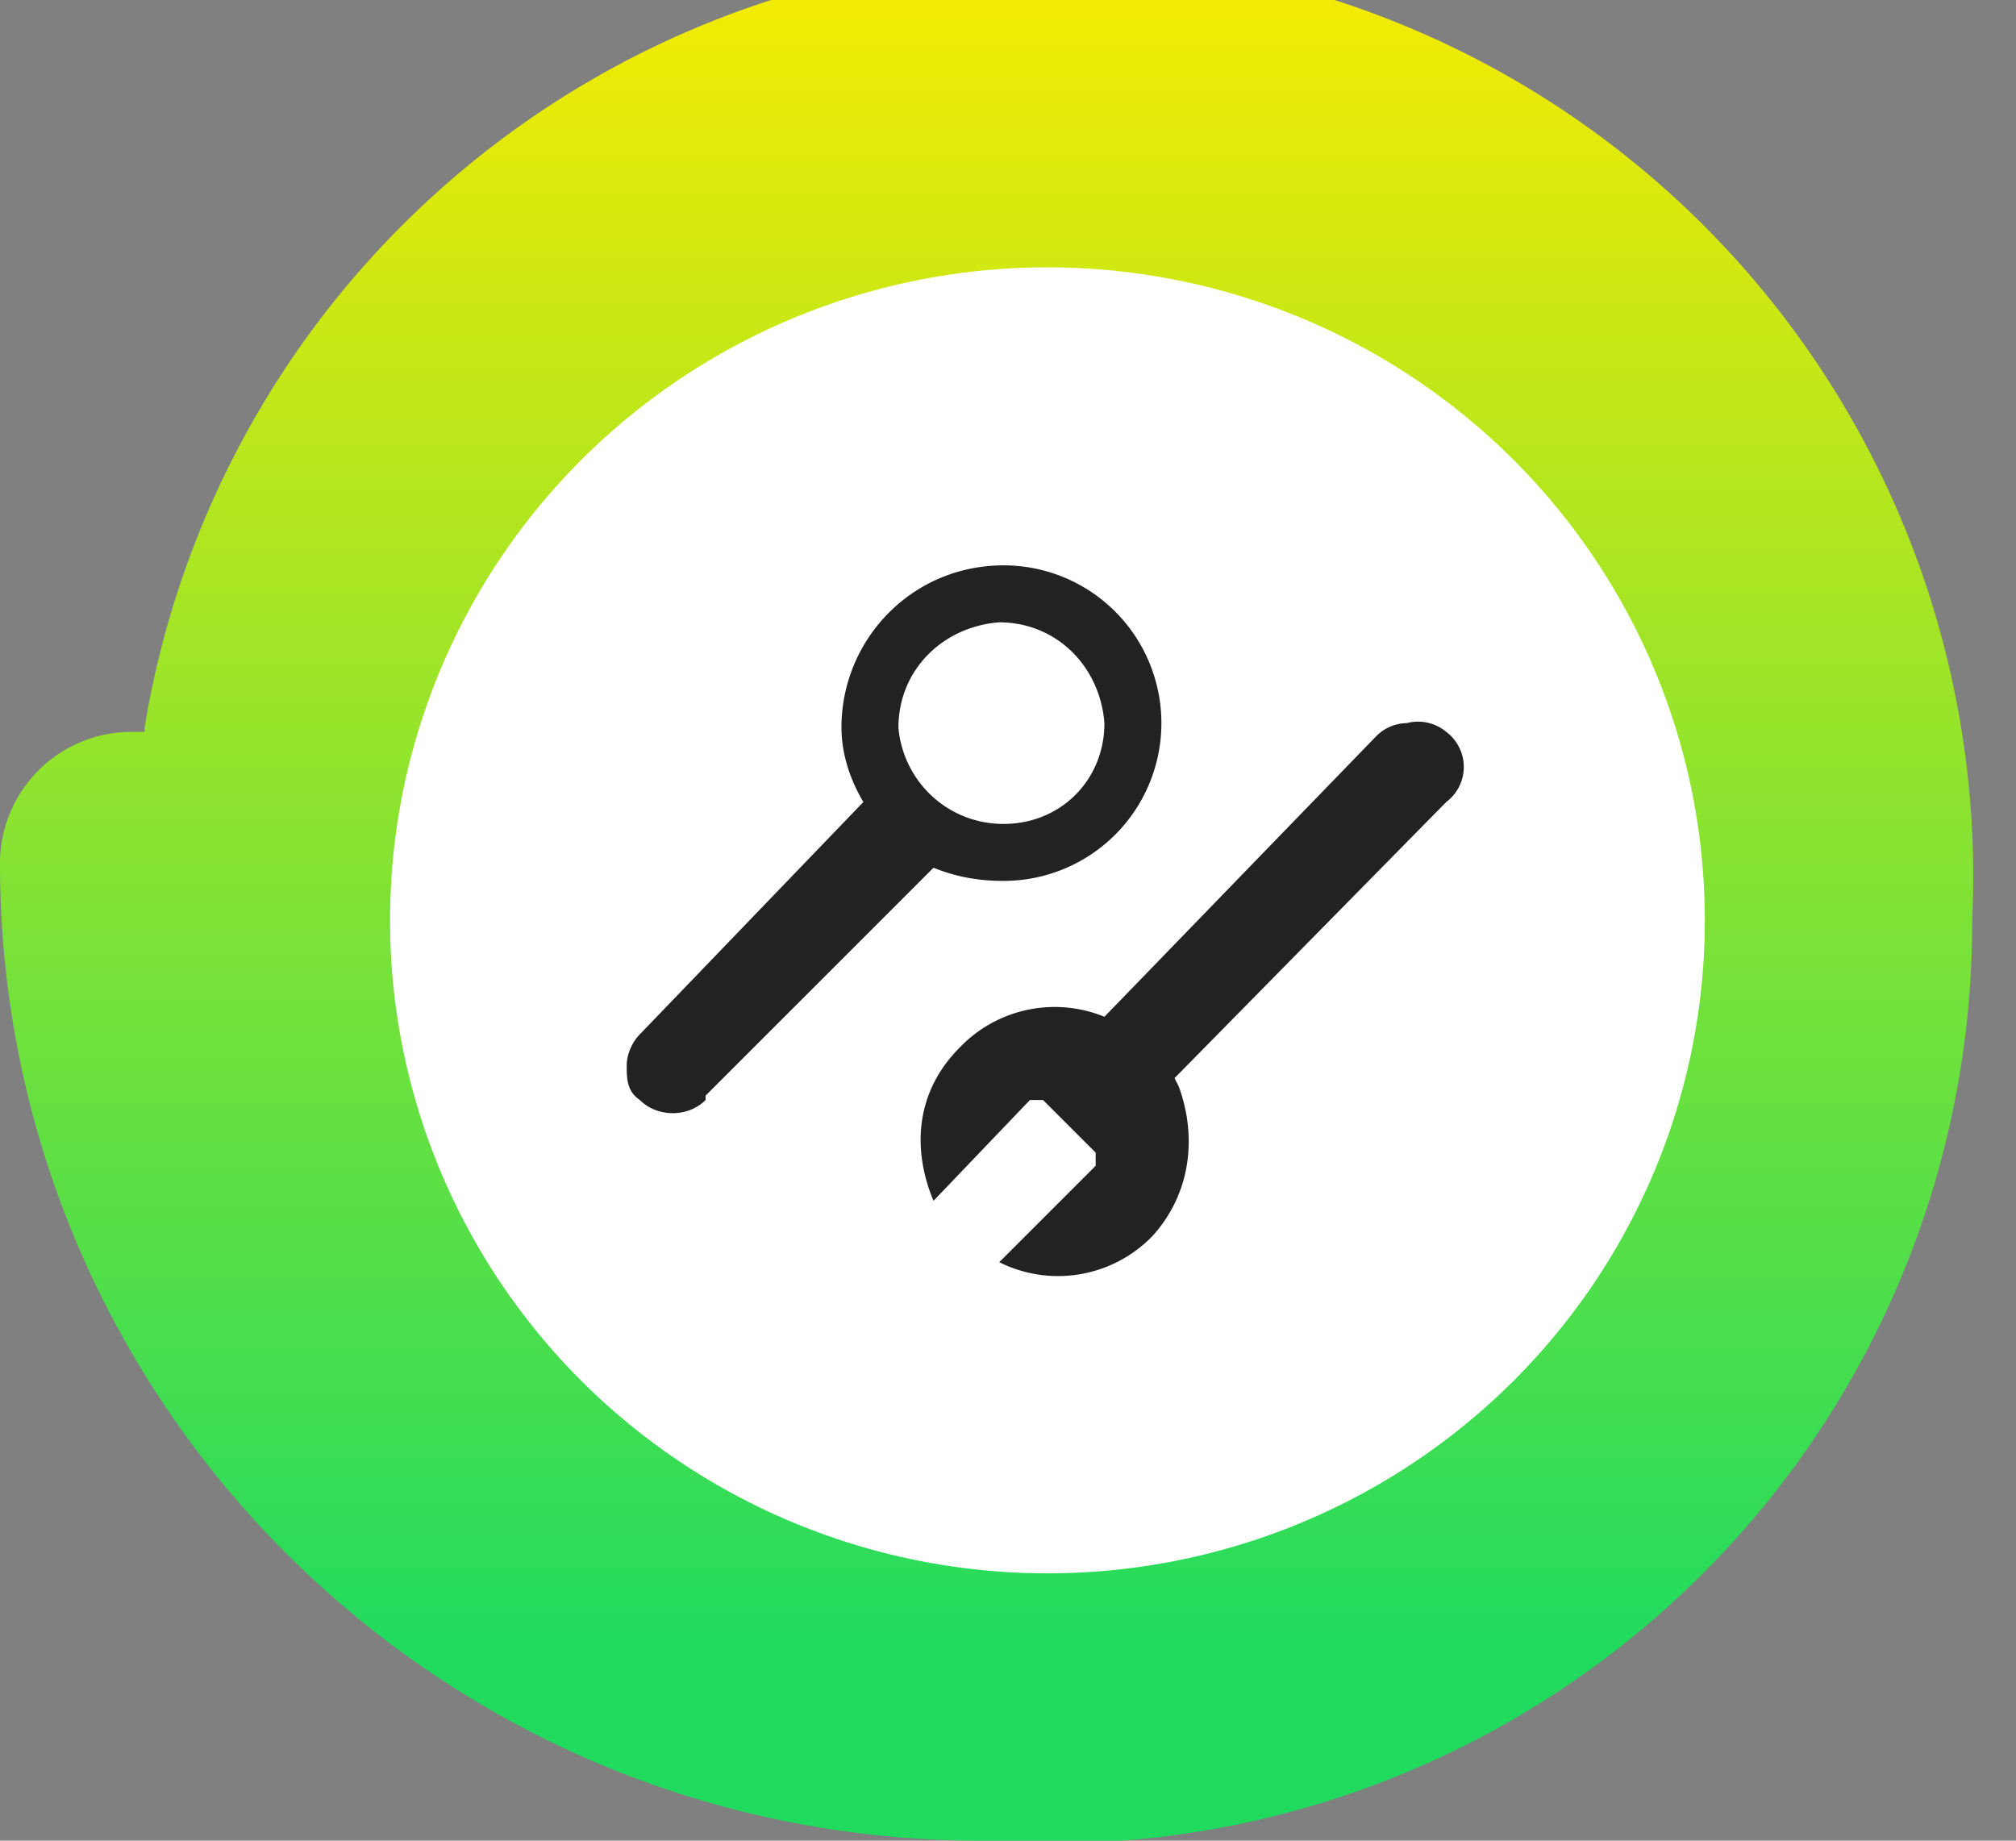
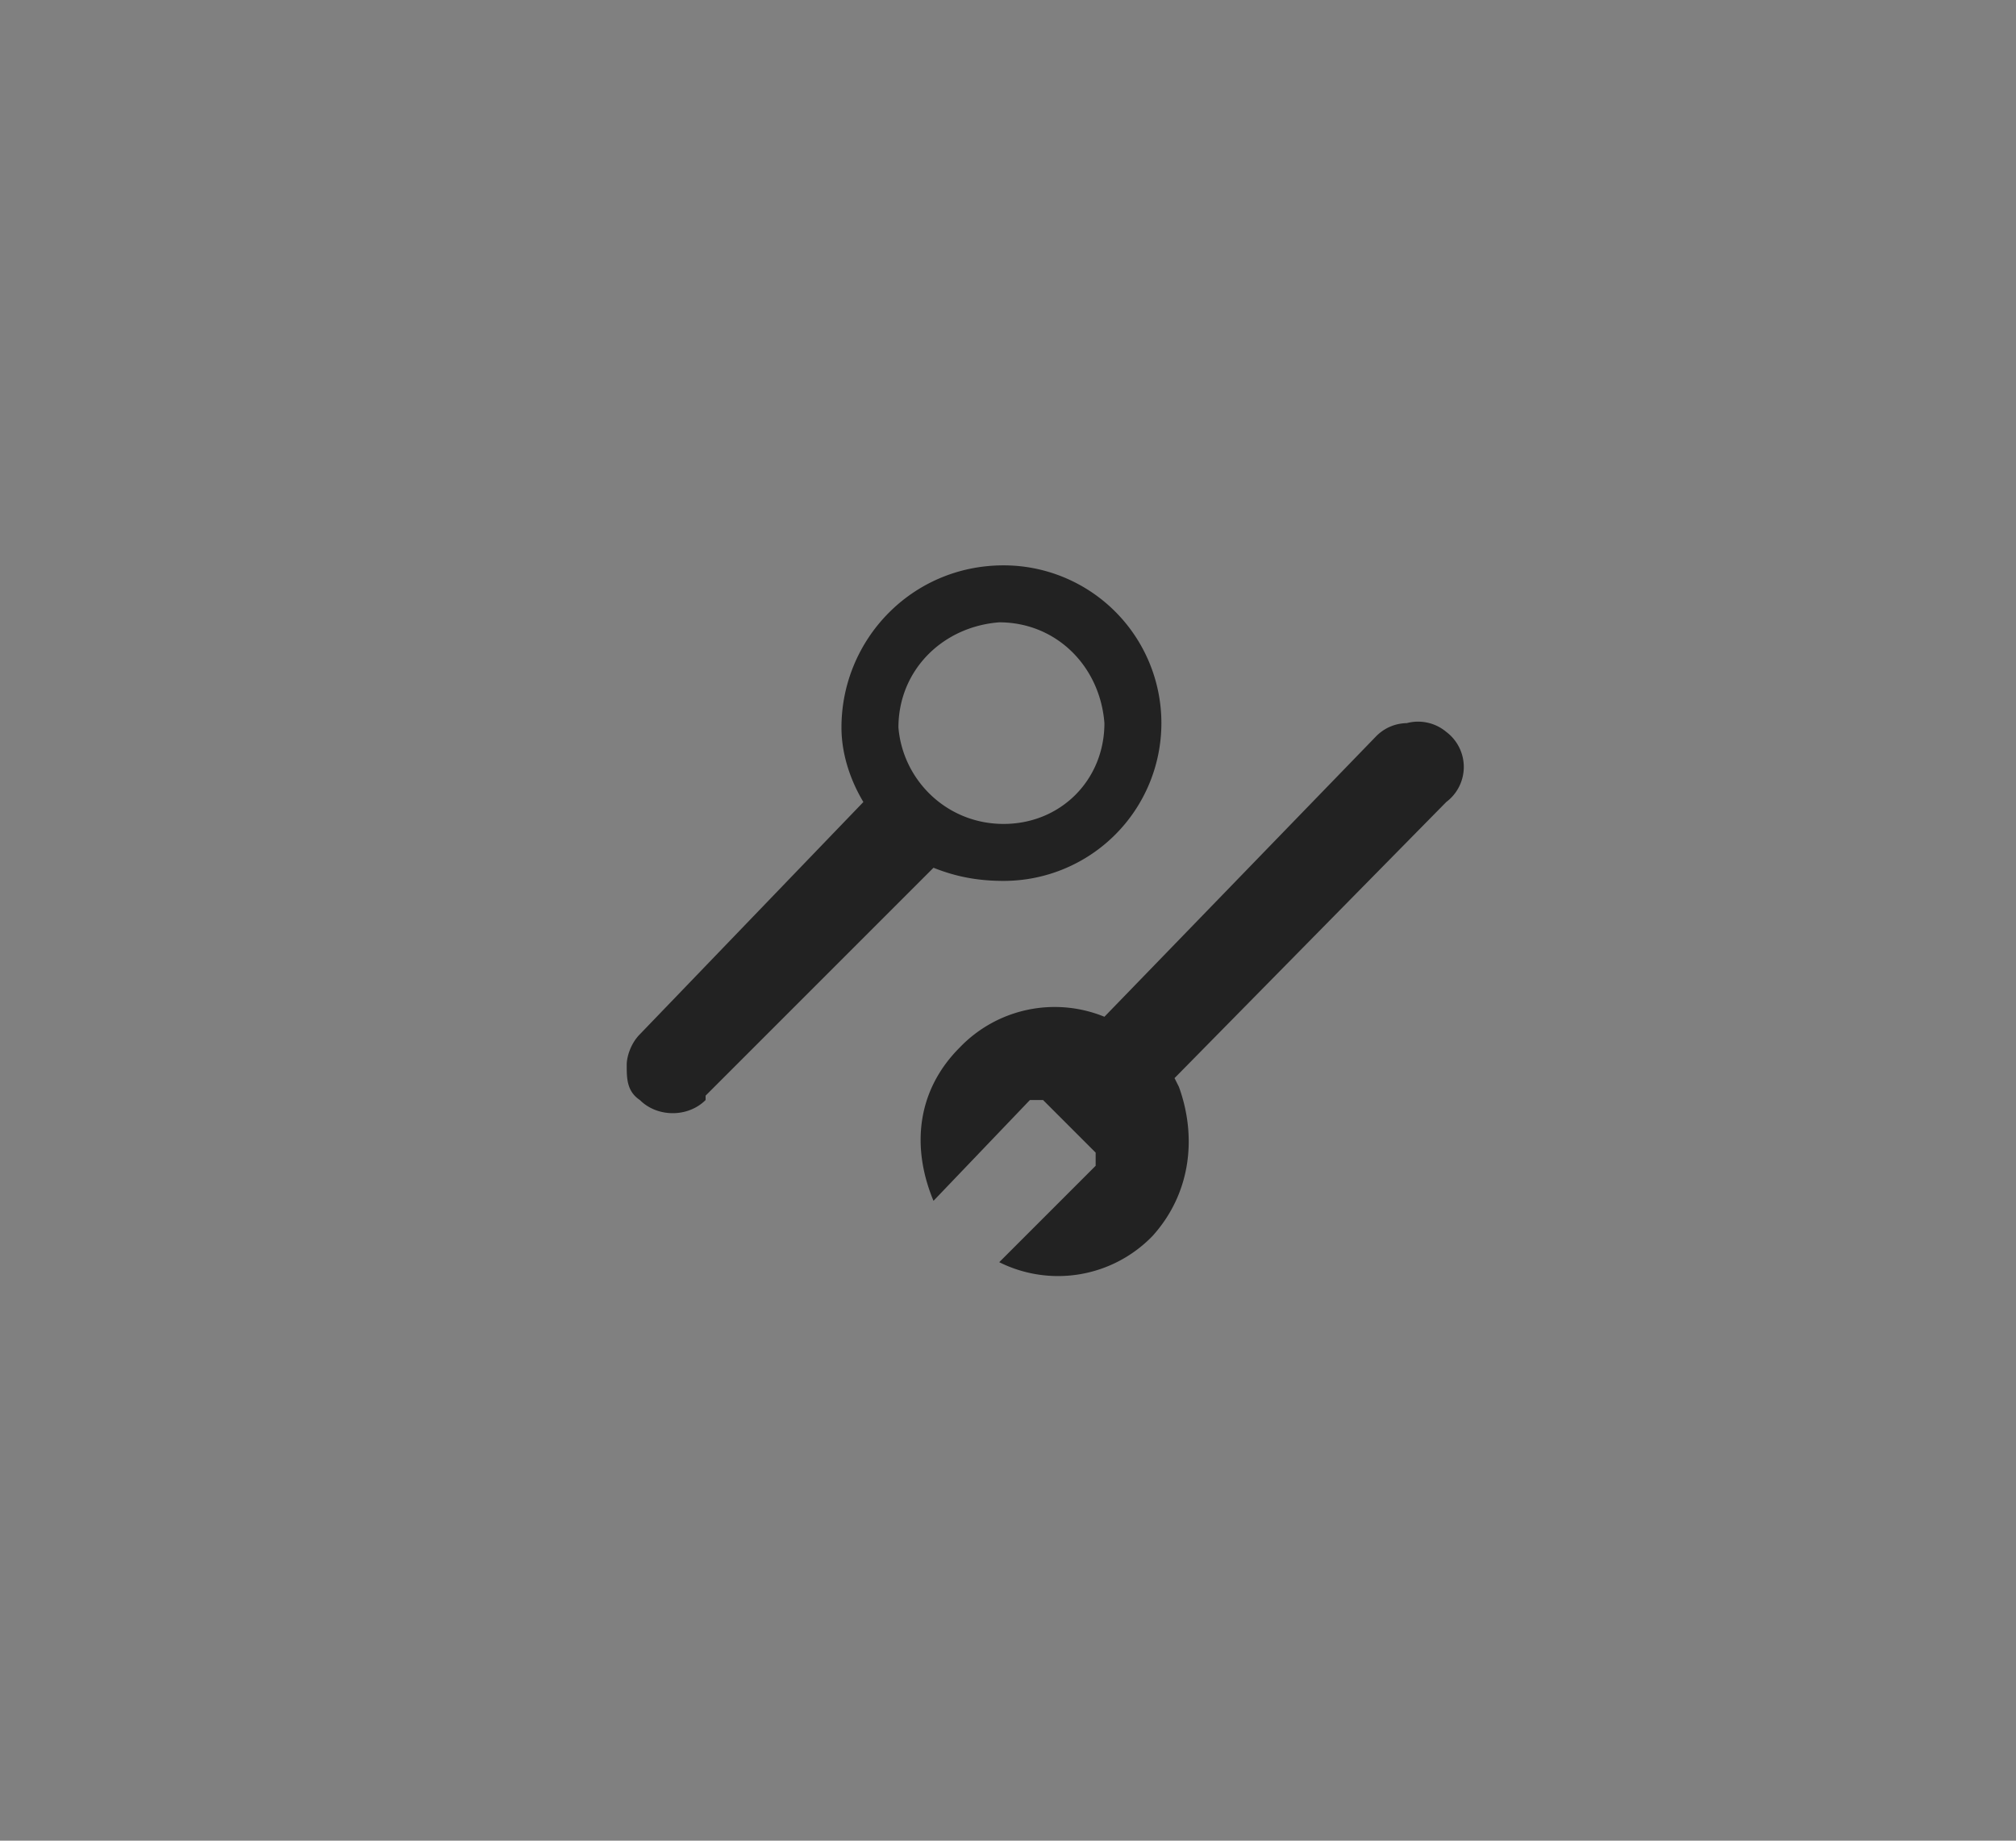
<svg xmlns="http://www.w3.org/2000/svg" xml:space="preserve" fill-rule="evenodd" stroke-linejoin="round" stroke-miterlimit="2" clip-rule="evenodd" viewBox="0 0 46 42">
  <rect x="0" y="0" width="46" height="42" fill="#808080" stroke="none" />
-   <path fill="url(#a)" fill-rule="nonzero" d="M3.3 16.6A21 21 0 0 1 45 21a21 21 0 0 1-22.6 21C10 42 0 32 0 19.7a3 3 0 0 1 3-3h.3Z" />
-   <ellipse cx="23.9" cy="21" fill="#fff" rx="15" ry="14.9" />
  <path fill="#222" d="M21.9 23.9c-1 1-1.1 2.3-.6 3.5l2.2-2.3h.3l1.2 1.2v.3l-2.2 2.2a3 3 0 0 0 3.5-.6c.9-1 1-2.3.6-3.4l-.1-.2 6.2-6.3a1 1 0 0 0 0-1.6 1 1 0 0 0-.9-.2 1 1 0 0 0-.7.3l-6.2 6.4a3 3 0 0 0-3.3.7ZM16.1 25l5.2-5.2c.5.2 1 .3 1.6.3a3.6 3.6 0 0 0 0-7.2c-2.1 0-3.7 1.7-3.7 3.7 0 .6.2 1.2.5 1.7l-5.1 5.3c-.2.2-.3.5-.3.7 0 .3 0 .6.3.8.4.4 1.1.4 1.5 0Zm6.7-10.8c1.3 0 2.3 1 2.4 2.3 0 1.3-1 2.3-2.3 2.3-1.3 0-2.3-1-2.4-2.2 0-1.3 1-2.3 2.3-2.4Z" />
  <defs>
    <linearGradient id="a" x1="0" x2="1" y1="0" y2="0" gradientTransform="matrix(0 -42 42 0 24 42)" gradientUnits="userSpaceOnUse">
      <stop offset="0" stop-color="#21db5f" />
      <stop offset=".1" stop-color="#21db5f" />
      <stop offset="1" stop-color="#f2eb03" />
    </linearGradient>
  </defs>
</svg>